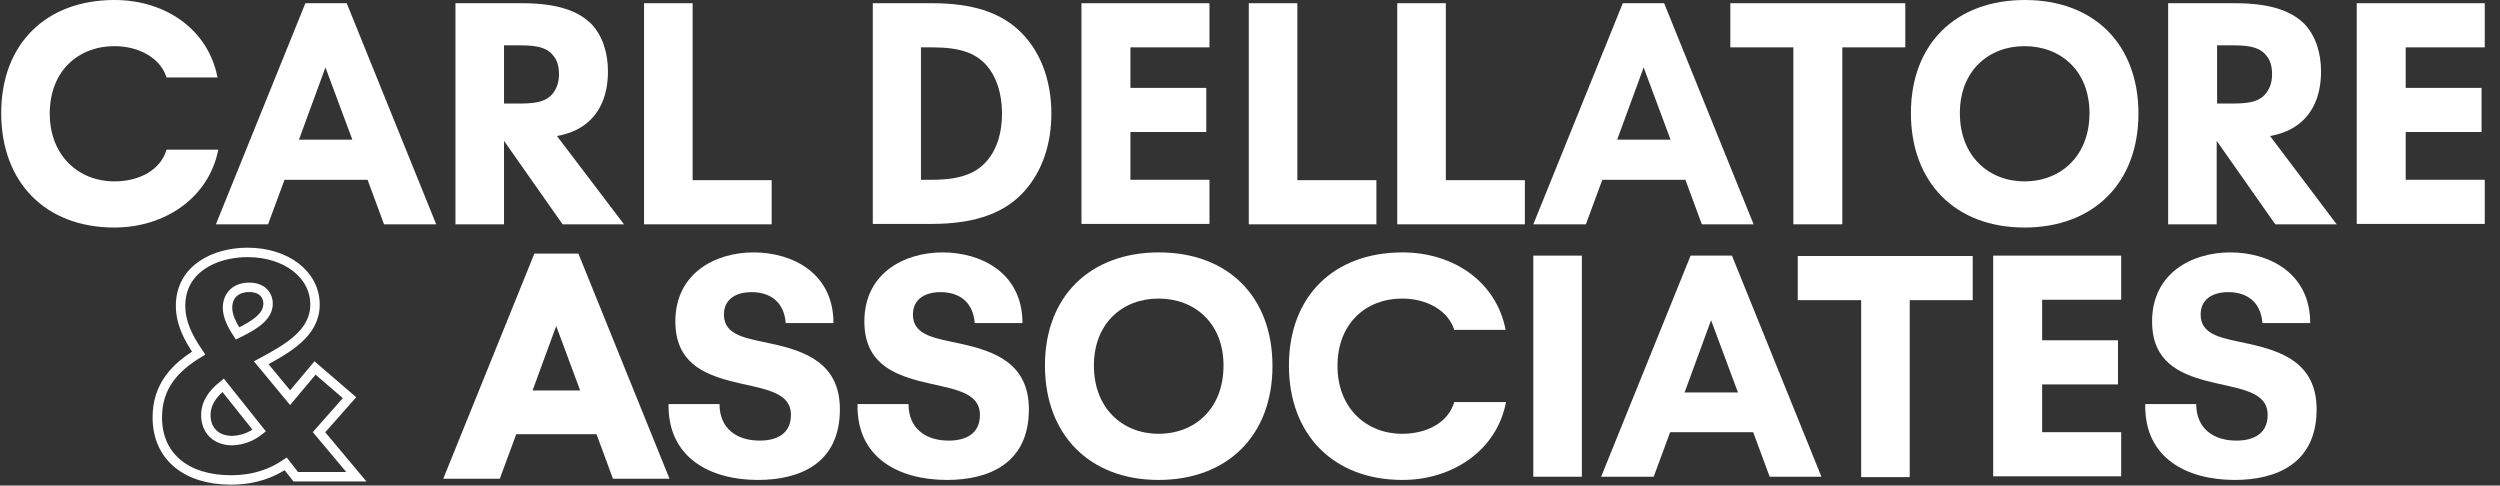
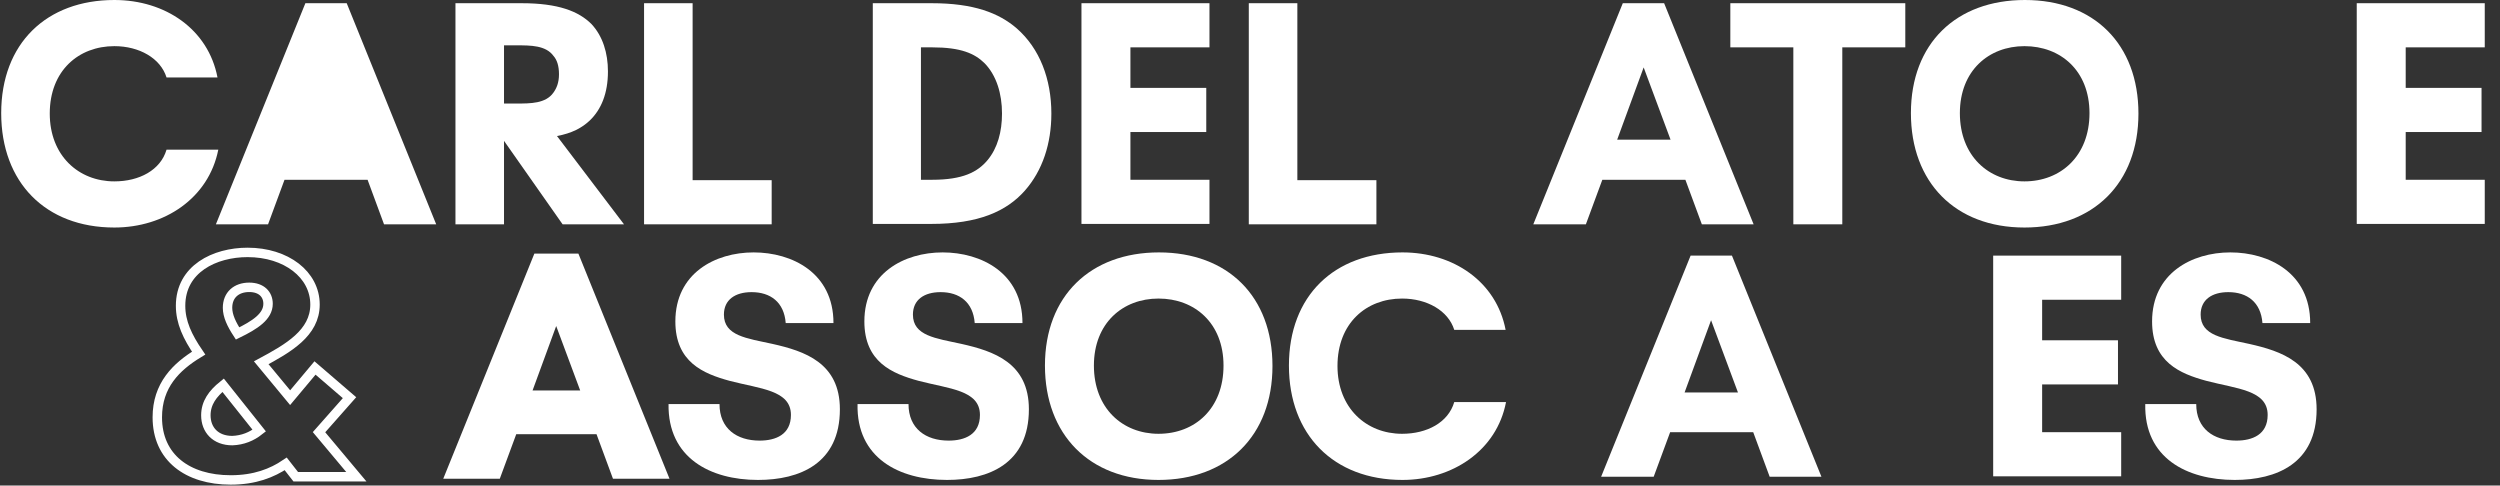
<svg xmlns="http://www.w3.org/2000/svg" xmlns:ns1="http://www.serif.com/" width="100%" height="100%" viewBox="0 0 623 121" version="1.1" xml:space="preserve" style="fill-rule:evenodd;clip-rule:evenodd;">
  <rect x="0" y="0" width="623" height="121" fill="#333333" stroke="none" />
  <g id="Page-1">
    <g id="CD-A_logo_white_2lines_600x120" ns1:id="CD&amp;A_logo_white_2lines_600x120">
      <path id="Shape" d="M0.3,28.2C0.3,10.8 11.6,0 28.5,0C41.2,0 51.9,7.3 54.2,19.3L41.5,19.3C40,14.5 34.7,11.5 28.5,11.5C19.6,11.5 12.4,17.6 12.4,28.3C12.4,38.8 19.6,45.2 28.5,45.2C34.7,45.2 40,42.4 41.5,37.3L54.4,37.3C52,49.4 41,56.7 28.5,56.7C11.3,56.7 0.3,45.4 0.3,28.2Z" style="fill:white;fill-rule:nonzero;" />
-       <path id="Shape1" ns1:id="Shape" d="M95.7,55.9L91.6,44.8L70.9,44.8L66.8,55.9L53.8,55.9L76.1,0.8L86.4,0.8L108.7,55.9L95.7,55.9ZM74.5,34.8L87.8,34.8L81.1,16.8L74.5,34.8Z" style="fill:white;fill-rule:nonzero;" />
+       <path id="Shape1" ns1:id="Shape" d="M95.7,55.9L91.6,44.8L70.9,44.8L66.8,55.9L53.8,55.9L76.1,0.8L86.4,0.8L108.7,55.9L95.7,55.9ZM74.5,34.8L87.8,34.8L74.5,34.8Z" style="fill:white;fill-rule:nonzero;" />
      <path id="Shape2" ns1:id="Shape" d="M155.5,55.9L140.2,55.9L125.6,35.1L125.6,55.9L113.5,55.9L113.5,0.8L130,0.8C139.1,0.8 144.2,2.8 147.4,6C150.2,9 151.5,13.2 151.5,17.8C151.5,23.3 149.8,27.3 147,30C145,31.9 142.5,33.2 138.8,33.9L155.5,55.9ZM125.6,11.3L125.6,25.8L128.8,25.8C132.2,25.8 136,25.8 137.9,23.1C138.7,22 139.3,20.6 139.3,18.5C139.3,16.4 138.8,14.9 137.9,13.9C136,11.3 132.2,11.3 128.8,11.3L125.6,11.3Z" style="fill:white;fill-rule:nonzero;" />
      <path id="Shape3" ns1:id="Shape" d="M160.5,55.9L160.5,0.8L172.6,0.8L172.6,44.9L192.3,44.9L192.3,55.9L160.5,55.9Z" style="fill:white;fill-rule:nonzero;" />
      <g id="Shape4" ns1:id="Shape" transform="matrix(1,0,0,1,20,0)">
        <path d="M197.5,55.9L197.5,0.8L212.2,0.8C222.6,0.8 228.9,3.2 233.4,7.1C239.1,12.1 242,19.7 242,28.3C242,35.8 239.8,42.5 235.4,47.5C230.8,52.7 223.8,55.8 212.1,55.8L197.5,55.8L197.5,55.9ZM209.5,44.8L212.3,44.8C219.9,44.8 223.6,42.9 226.1,39.9C228.6,36.9 229.7,32.8 229.7,28.3C229.7,23.3 228.3,18.8 225.4,15.8C222.9,13.3 219.4,11.8 212.3,11.8L209.5,11.8L209.5,44.8Z" style="fill:white;fill-rule:nonzero;" />
      </g>
      <g id="Shape5" ns1:id="Shape" transform="matrix(1,0,0,1,20,0)">
        <path d="M249.5,55.9L249.5,0.8L281.4,0.8L281.4,11.8L261.7,11.8L261.7,21.9L280.6,21.9L280.6,32.9L261.7,32.9L261.7,44.8L281.4,44.8L281.4,55.8L249.5,55.8L249.5,55.9Z" style="fill:white;fill-rule:nonzero;" />
      </g>
      <g id="Shape6" ns1:id="Shape" transform="matrix(1,0,0,1,20,0)">
        <path d="M291.2,55.9L291.2,0.8L303.3,0.8L303.3,44.9L323,44.9L323,55.9L291.2,55.9Z" style="fill:white;fill-rule:nonzero;" />
      </g>
      <g id="Shape7" ns1:id="Shape" transform="matrix(1,0,0,1,20,0)">
-         <path d="M328.2,55.9L328.2,0.8L340.3,0.8L340.3,44.9L360,44.9L360,55.9L328.2,55.9Z" style="fill:white;fill-rule:nonzero;" />
-       </g>
+         </g>
      <g id="Shape8" ns1:id="Shape" transform="matrix(1,0,0,1,20,0)">
        <path d="M404.1,55.9L400,44.8L379.3,44.8L375.2,55.9L362.1,55.9L384.4,0.8L394.7,0.8L417,55.9L404.1,55.9ZM383,34.8L396.3,34.8L389.6,16.8L383,34.8Z" style="fill:white;fill-rule:nonzero;" />
      </g>
      <g id="Shape9" ns1:id="Shape" transform="matrix(1,0,0,1,20,0)">
        <path d="M426.9,55.9L426.9,11.8L411.2,11.8L411.2,0.8L454.8,0.8L454.8,11.8L439.1,11.8L439.1,55.9L426.9,55.9Z" style="fill:white;fill-rule:nonzero;" />
      </g>
      <g id="Shape10" ns1:id="Shape" transform="matrix(1,0,0,1,20,0)">
        <path d="M456.2,28.2C456.2,10.8 467.5,0 484.6,0C501.8,0 512.9,11 512.9,28.3C512.9,45.7 501.6,56.7 484.5,56.7C467.2,56.7 456.2,45.4 456.2,28.2ZM500.7,28.2C500.7,17.6 493.5,11.5 484.5,11.5C475.6,11.5 468.4,17.6 468.4,28.2C468.4,38.9 475.6,45.2 484.5,45.2C493.5,45.2 500.7,38.9 500.7,28.2Z" style="fill:white;fill-rule:nonzero;" />
      </g>
      <g id="Shape11" ns1:id="Shape" transform="matrix(1,0,0,1,20,0)">
-         <path d="M562.3,55.9L547,55.9L532.4,35.1L532.4,55.9L520.3,55.9L520.3,0.8L536.9,0.8C546,0.8 551.1,2.8 554.3,6C557.1,9 558.4,13.2 558.4,17.8C558.4,23.3 556.7,27.3 553.9,30C551.9,31.9 549.4,33.2 545.7,33.9L562.3,55.9ZM532.5,11.3L532.5,25.8L535.7,25.8C539.1,25.8 542.9,25.8 544.8,23.1C545.6,22 546.2,20.6 546.2,18.5C546.2,16.4 545.7,14.9 544.8,13.9C542.9,11.3 539.1,11.3 535.7,11.3L532.5,11.3Z" style="fill:white;fill-rule:nonzero;" />
-       </g>
+         </g>
      <g id="Shape12" ns1:id="Shape" transform="matrix(1,0,0,1,20,0)">
        <path d="M567.3,55.9L567.3,0.8L599.2,0.8L599.2,11.8L579.5,11.8L579.5,21.9L598.4,21.9L598.4,32.9L579.5,32.9L579.5,44.8L599.2,44.8L599.2,55.8L567.3,55.8L567.3,55.9Z" style="fill:white;fill-rule:nonzero;" />
      </g>
      <path id="Shape13" ns1:id="Shape" d="M88.8,118.8L73.7,118.8L71.2,115.6C67.8,117.9 63.5,119.6 57.5,119.6C46.7,119.6 39.2,114 39.2,104C39.2,96 43.9,91.4 49.5,88C46.7,83.9 45,80.3 45,76.2C45,67 53.5,62.9 61.7,62.9C71.3,62.9 78.5,68.4 78.5,75.9C78.5,83 71.8,86.8 65.1,90.4L72.3,99.1L78.5,91.7L87.1,99.1L79.5,107.7L88.8,118.8ZM64.6,107.3L55.6,96C53,98.1 51.3,100.4 51.3,103.5C51.3,107.1 53.7,109.8 57.9,109.8C60.5,109.7 62.7,108.8 64.6,107.3ZM59.2,83.1C63.5,81 66.8,78.9 66.8,75.7C66.8,73.4 65.2,71.6 62.1,71.6C58.9,71.6 56.7,73.5 56.7,76.7C56.7,78.7 57.7,80.8 59.2,83.1Z" style="fill:none;fill-rule:nonzero;stroke:white;stroke-width:2.35px;" />
      <g id="Shape14" ns1:id="Shape" transform="matrix(1,0,0,1,20,0)">
        <path d="M133.1,118.8L129,107.7L108.3,107.7L104.2,118.8L91.2,118.8L113.5,63.7L123.8,63.7L146.1,118.8L133.1,118.8ZM112,97.8L125.3,97.8L118.6,79.8L112,97.8Z" style="fill:white;fill-rule:nonzero;stroke:white;stroke-width:1px;" />
      </g>
      <g id="Shape15" ns1:id="Shape" transform="matrix(1,0,0,1,20,0)">
        <path d="M146.6,100.7L159.3,100.7C159.3,106.8 163.6,109.8 169.3,109.8C173.3,109.8 177.1,108.3 177.1,103.4C177.1,97.2 169.4,96.9 161.8,94.9C155.2,93.1 148.3,90.2 148.3,80.1C148.3,68.1 158.2,62.9 167.8,62.9C177.4,62.9 187.7,68 187.7,80.5L175.8,80.5C175.4,75.3 172,72.8 167.3,72.8C163.2,72.8 160.4,74.7 160.4,78.4C160.4,83.7 166.1,84.3 172.5,85.7C180.5,87.5 189.3,90.4 189.3,102C189.3,115.5 179.3,119.6 168.9,119.6C157,119.6 146.4,114.1 146.6,100.7Z" style="fill:white;fill-rule:nonzero;" />
      </g>
      <g id="Shape16" ns1:id="Shape" transform="matrix(1,0,0,1,20,0)">
        <path d="M193.7,100.7L206.4,100.7C206.4,106.8 210.7,109.8 216.4,109.8C220.4,109.8 224.2,108.3 224.2,103.4C224.2,97.2 216.5,96.9 208.9,94.9C202.3,93.1 195.4,90.2 195.4,80.1C195.4,68.1 205.3,62.9 214.9,62.9C224.5,62.9 234.8,68 234.8,80.5L222.9,80.5C222.5,75.3 219.1,72.8 214.4,72.8C210.3,72.8 207.5,74.7 207.5,78.4C207.5,83.7 213.2,84.3 219.6,85.7C227.6,87.5 236.4,90.4 236.4,102C236.4,115.5 226.4,119.6 216,119.6C204,119.6 193.4,114.1 193.7,100.7Z" style="fill:white;fill-rule:nonzero;" />
      </g>
      <g id="Shape17" ns1:id="Shape" transform="matrix(1,0,0,1,20,0)">
        <path d="M240.4,91.1C240.4,73.7 251.8,62.9 268.8,62.9C286,62.9 297.1,73.9 297.1,91.2C297.1,108.6 285.8,119.6 268.7,119.6C251.5,119.6 240.4,108.3 240.4,91.1ZM284.9,91.1C284.9,80.5 277.7,74.4 268.7,74.4C259.8,74.4 252.6,80.5 252.6,91.1C252.6,101.8 259.8,108.1 268.7,108.1C277.8,108.1 284.9,101.8 284.9,91.1Z" style="fill:white;fill-rule:nonzero;" />
      </g>
      <g id="Shape18" ns1:id="Shape" transform="matrix(1,0,0,1,20,0)">
        <path d="M301.2,91.1C301.2,73.7 312.5,62.9 329.5,62.9C342.2,62.9 352.9,70.2 355.2,82.2L342.4,82.2C340.9,77.4 335.6,74.4 329.4,74.4C320.5,74.4 313.3,80.5 313.3,91.2C313.3,101.7 320.5,108.1 329.4,108.1C335.6,108.1 340.9,105.3 342.4,100.2L355.3,100.2C353,112.3 341.9,119.6 329.5,119.6C312.3,119.6 301.2,108.3 301.2,91.1Z" style="fill:white;fill-rule:nonzero;" />
      </g>
      <g id="Shape19" ns1:id="Shape" transform="matrix(1,0,0,1,20,0)">
-         <rect x="362.1" y="63.7" width="12.1" height="55.1" style="fill:white;fill-rule:nonzero;" />
-       </g>
+         </g>
      <g id="Shape20" ns1:id="Shape" transform="matrix(1,0,0,1,20,0)">
        <path d="M421,118.8L416.9,107.7L396.2,107.7L392.1,118.8L379,118.8L401.3,63.7L411.6,63.7L433.9,118.8L421,118.8ZM399.8,97.8L413.1,97.8L406.4,79.8L399.8,97.8Z" style="fill:white;fill-rule:nonzero;" />
      </g>
      <g id="Shape21" ns1:id="Shape" transform="matrix(1,0,0,1,20,0)">
-         <path d="M443.8,118.9L443.8,74.8L428,74.8L428,63.8L471.6,63.8L471.6,74.8L455.9,74.8L455.9,118.9L443.8,118.9Z" style="fill:white;fill-rule:nonzero;" />
-       </g>
+         </g>
      <g id="Shape22" ns1:id="Shape" transform="matrix(1,0,0,1,20,0)">
        <path d="M476.7,118.8L476.7,63.7L508.6,63.7L508.6,74.7L488.9,74.7L488.9,84.8L507.8,84.8L507.8,95.8L488.9,95.8L488.9,107.7L508.6,107.7L508.6,118.7L476.7,118.7L476.7,118.8Z" style="fill:white;fill-rule:nonzero;" />
      </g>
      <g id="Shape23" ns1:id="Shape" transform="matrix(1,0,0,1,20,0)">
        <path d="M514.6,100.7L527.3,100.7C527.3,106.8 531.6,109.8 537.3,109.8C541.3,109.8 545.1,108.3 545.1,103.4C545.1,97.2 537.4,96.9 529.8,94.9C523.2,93.1 516.3,90.2 516.3,80.1C516.3,68.1 526.2,62.9 535.8,62.9C545.4,62.9 555.7,68 555.7,80.5L543.8,80.5C543.4,75.3 540,72.8 535.3,72.8C531.2,72.8 528.4,74.7 528.4,78.4C528.4,83.7 534.1,84.3 540.5,85.7C548.5,87.5 557.3,90.4 557.3,102C557.3,115.5 547.3,119.6 536.9,119.6C524.9,119.6 514.3,114.1 514.6,100.7Z" style="fill:white;fill-rule:nonzero;" />
      </g>
    </g>
  </g>
</svg>